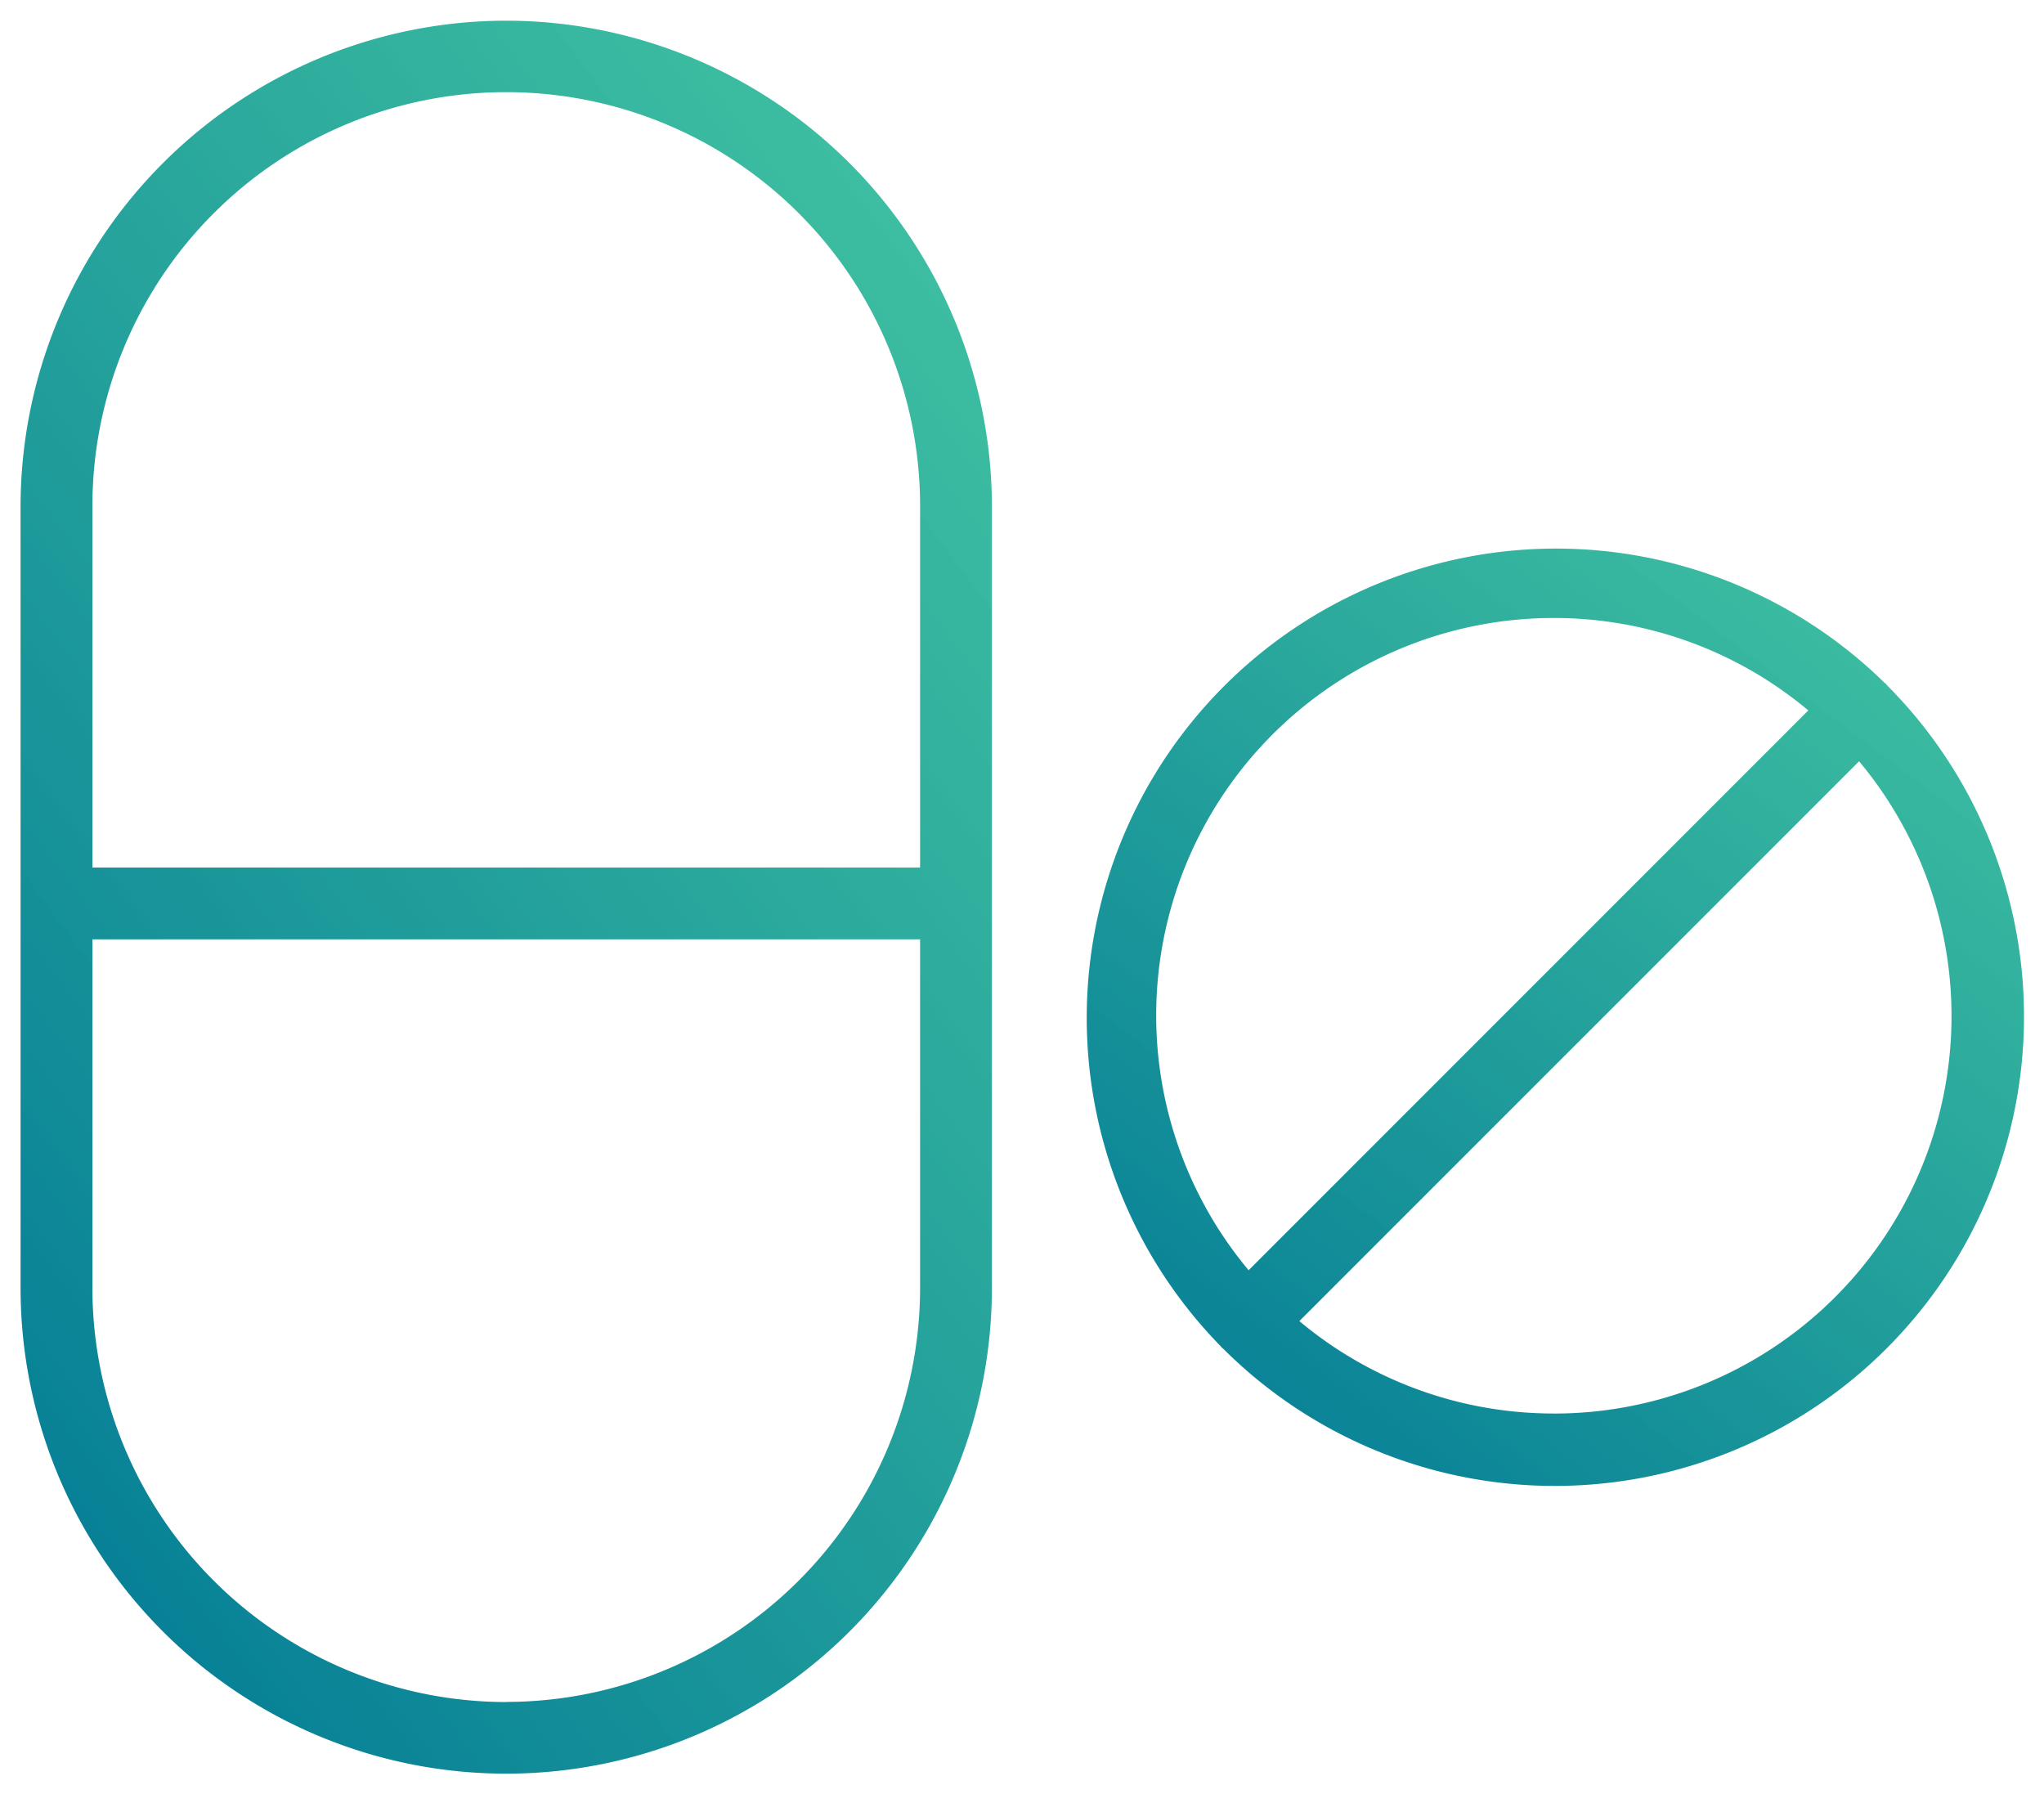
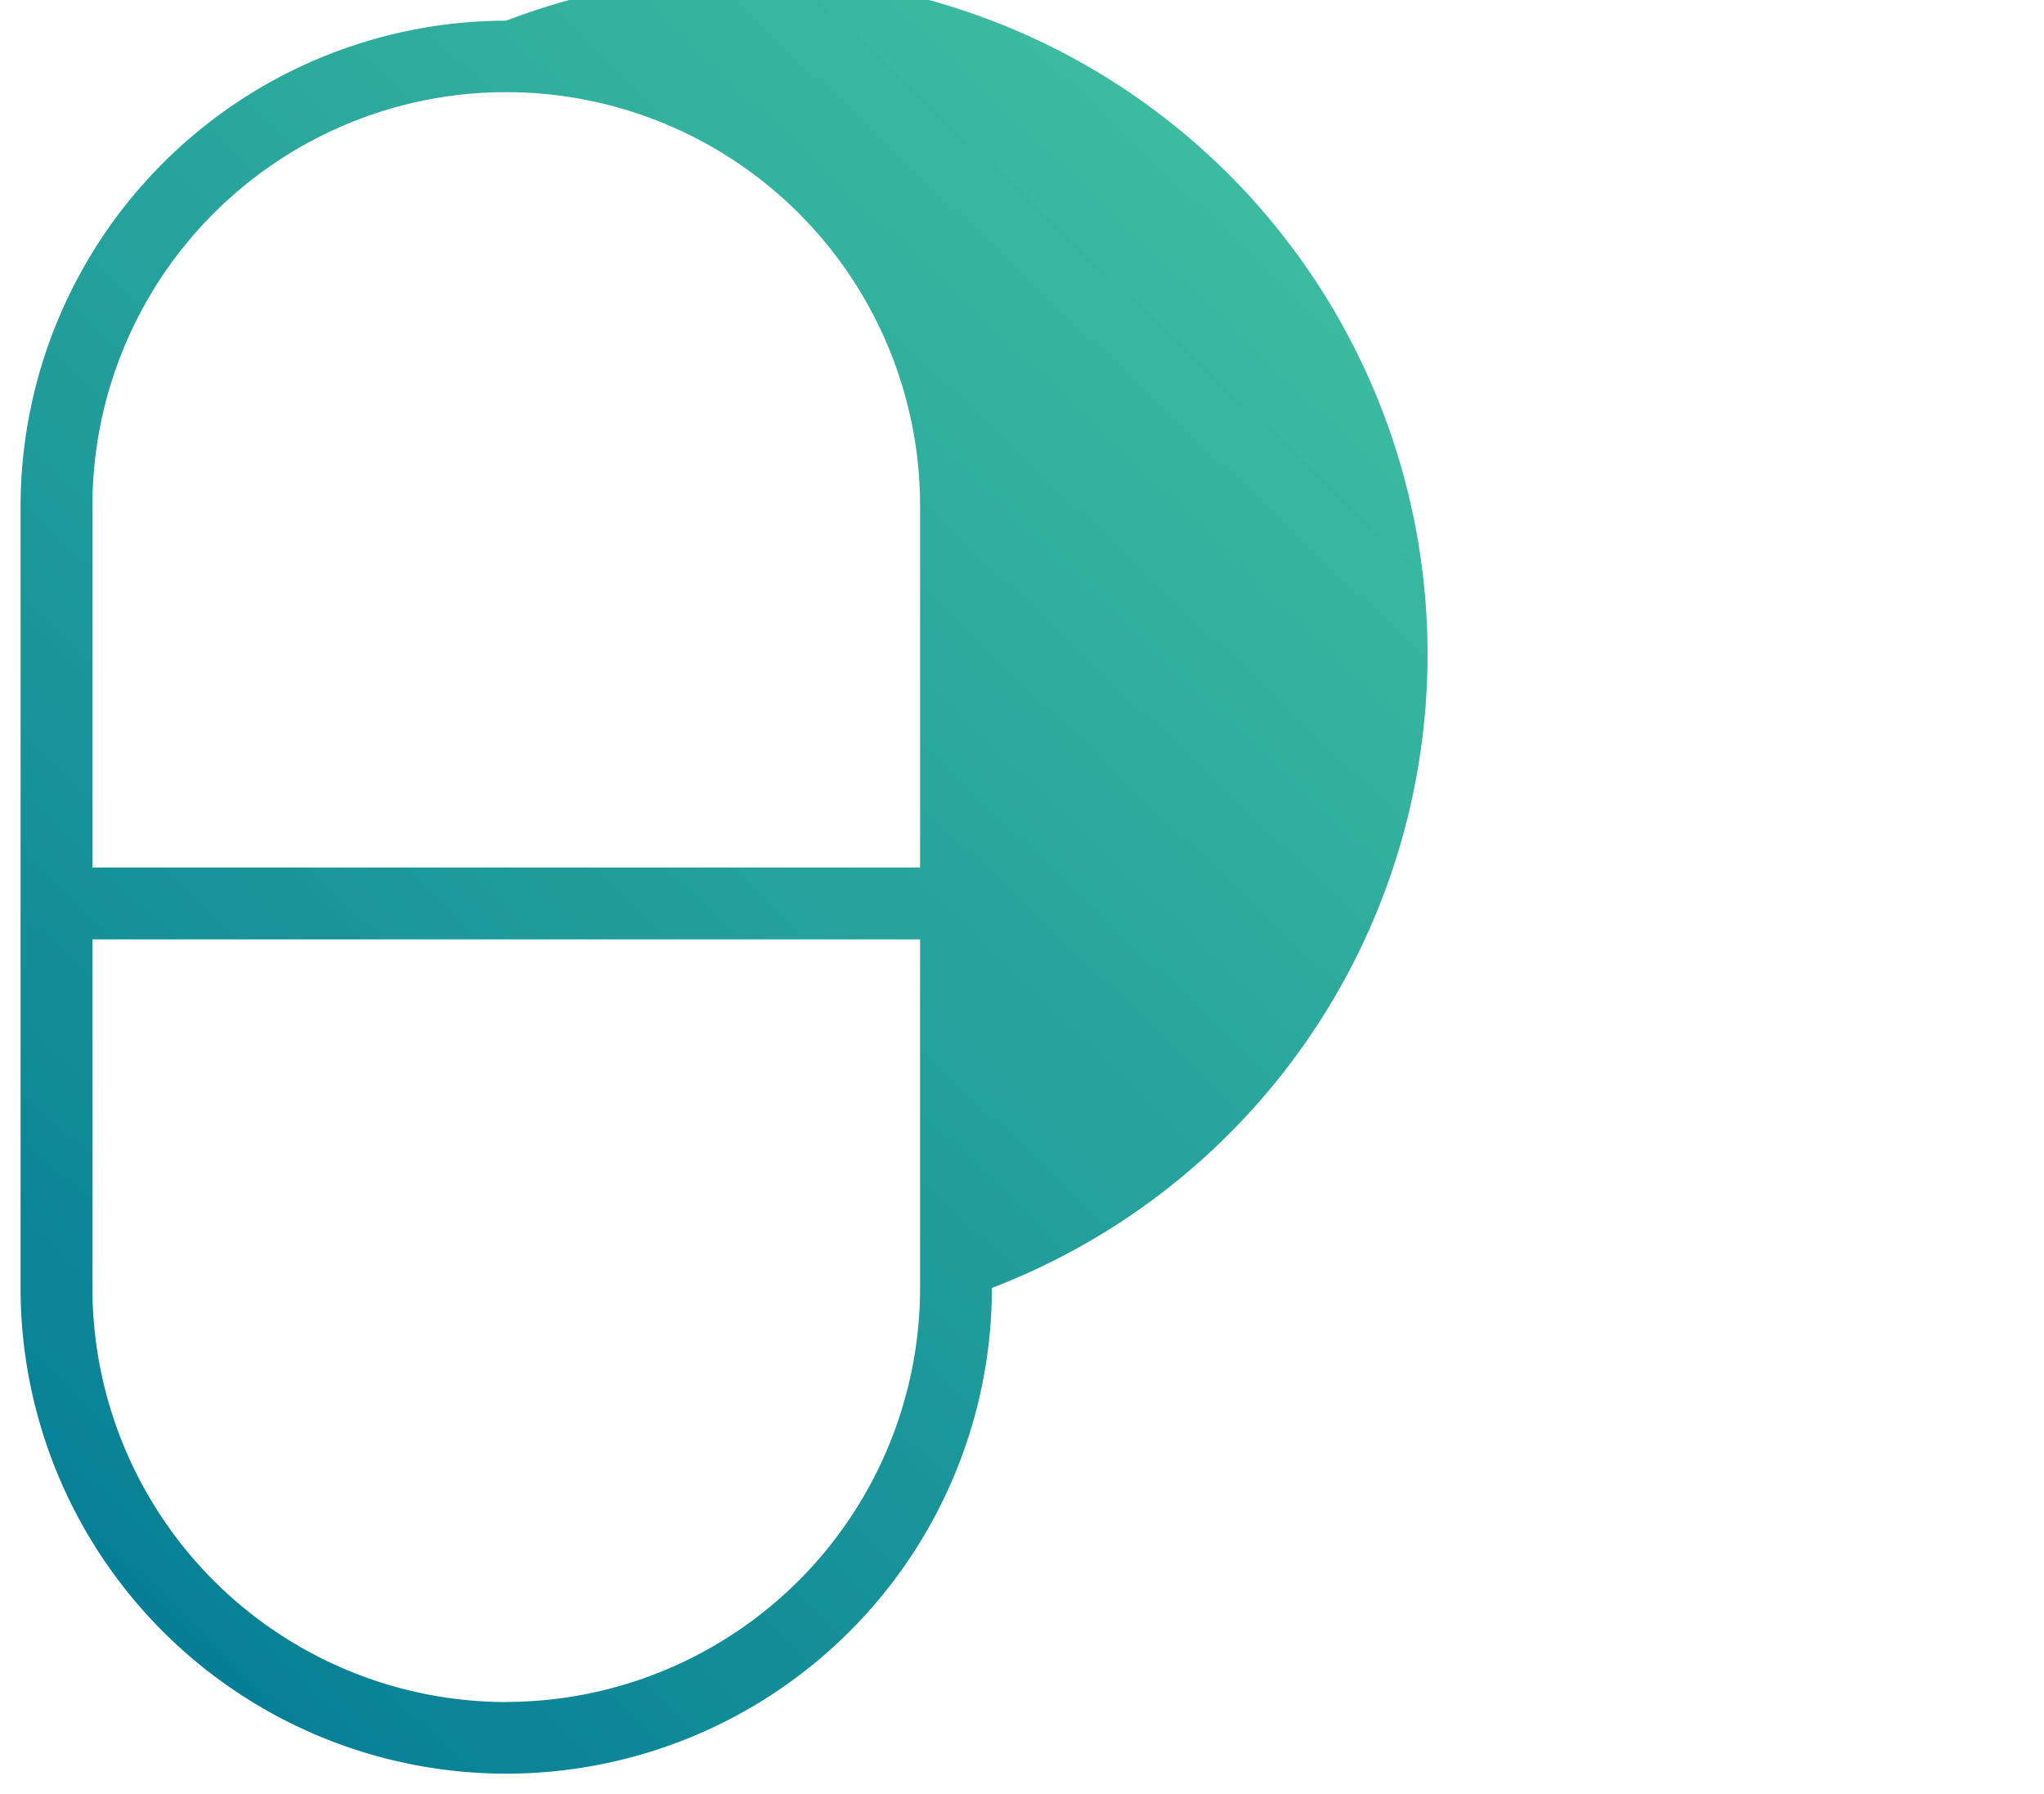
<svg xmlns="http://www.w3.org/2000/svg" width="49.7" height="43.625" viewBox="0 0 49.7 43.625">
  <defs>
    <style>.a{stroke:rgba(0,0,0,0);fill:url(#a);}</style>
    <linearGradient id="a" x1="1.032" y1="-0.373" x2="0" y2="1" gradientUnits="objectBoundingBox">
      <stop offset="0" stop-color="#39ce98" stop-opacity="0.878" />
      <stop offset="1" stop-color="#007895" />
    </linearGradient>
  </defs>
  <g transform="translate(-3.62 -7.097)">
-     <path class="a" d="M15.928,7.6A11.821,11.821,0,0,0,4.12,19.4v19.01a11.809,11.809,0,0,0,23.618,0V19.4A11.822,11.822,0,0,0,15.928,7.6Zm0,40.878A10.073,10.073,0,0,1,5.867,38.414V29.935H25.992v8.479A10.073,10.073,0,0,1,15.928,48.475ZM25.992,28.188H5.867V19.4a10.062,10.062,0,0,1,20.125,0Z" transform="translate(0 0)" />
-     <path class="a" d="M53.243,25.6c-.008-.009-.01-.019-.018-.028s-.019-.01-.028-.018A11.41,11.41,0,0,0,37.065,41.693c.007.008.01.018.017.025s.018.01.026.017A11.409,11.409,0,0,0,53.243,25.6Zm-8.091-1.625a9.628,9.628,0,0,1,6.188,2.247L37.731,39.833a9.663,9.663,0,0,1,7.422-15.858Zm0,19.341a9.624,9.624,0,0,1-6.187-2.247l13.61-13.61a9.663,9.663,0,0,1-7.423,15.858Z" transform="translate(-3.751 -1.853)" />
+     <path class="a" d="M15.928,7.6A11.821,11.821,0,0,0,4.12,19.4v19.01a11.809,11.809,0,0,0,23.618,0A11.822,11.822,0,0,0,15.928,7.6Zm0,40.878A10.073,10.073,0,0,1,5.867,38.414V29.935H25.992v8.479A10.073,10.073,0,0,1,15.928,48.475ZM25.992,28.188H5.867V19.4a10.062,10.062,0,0,1,20.125,0Z" transform="translate(0 0)" />
  </g>
</svg>